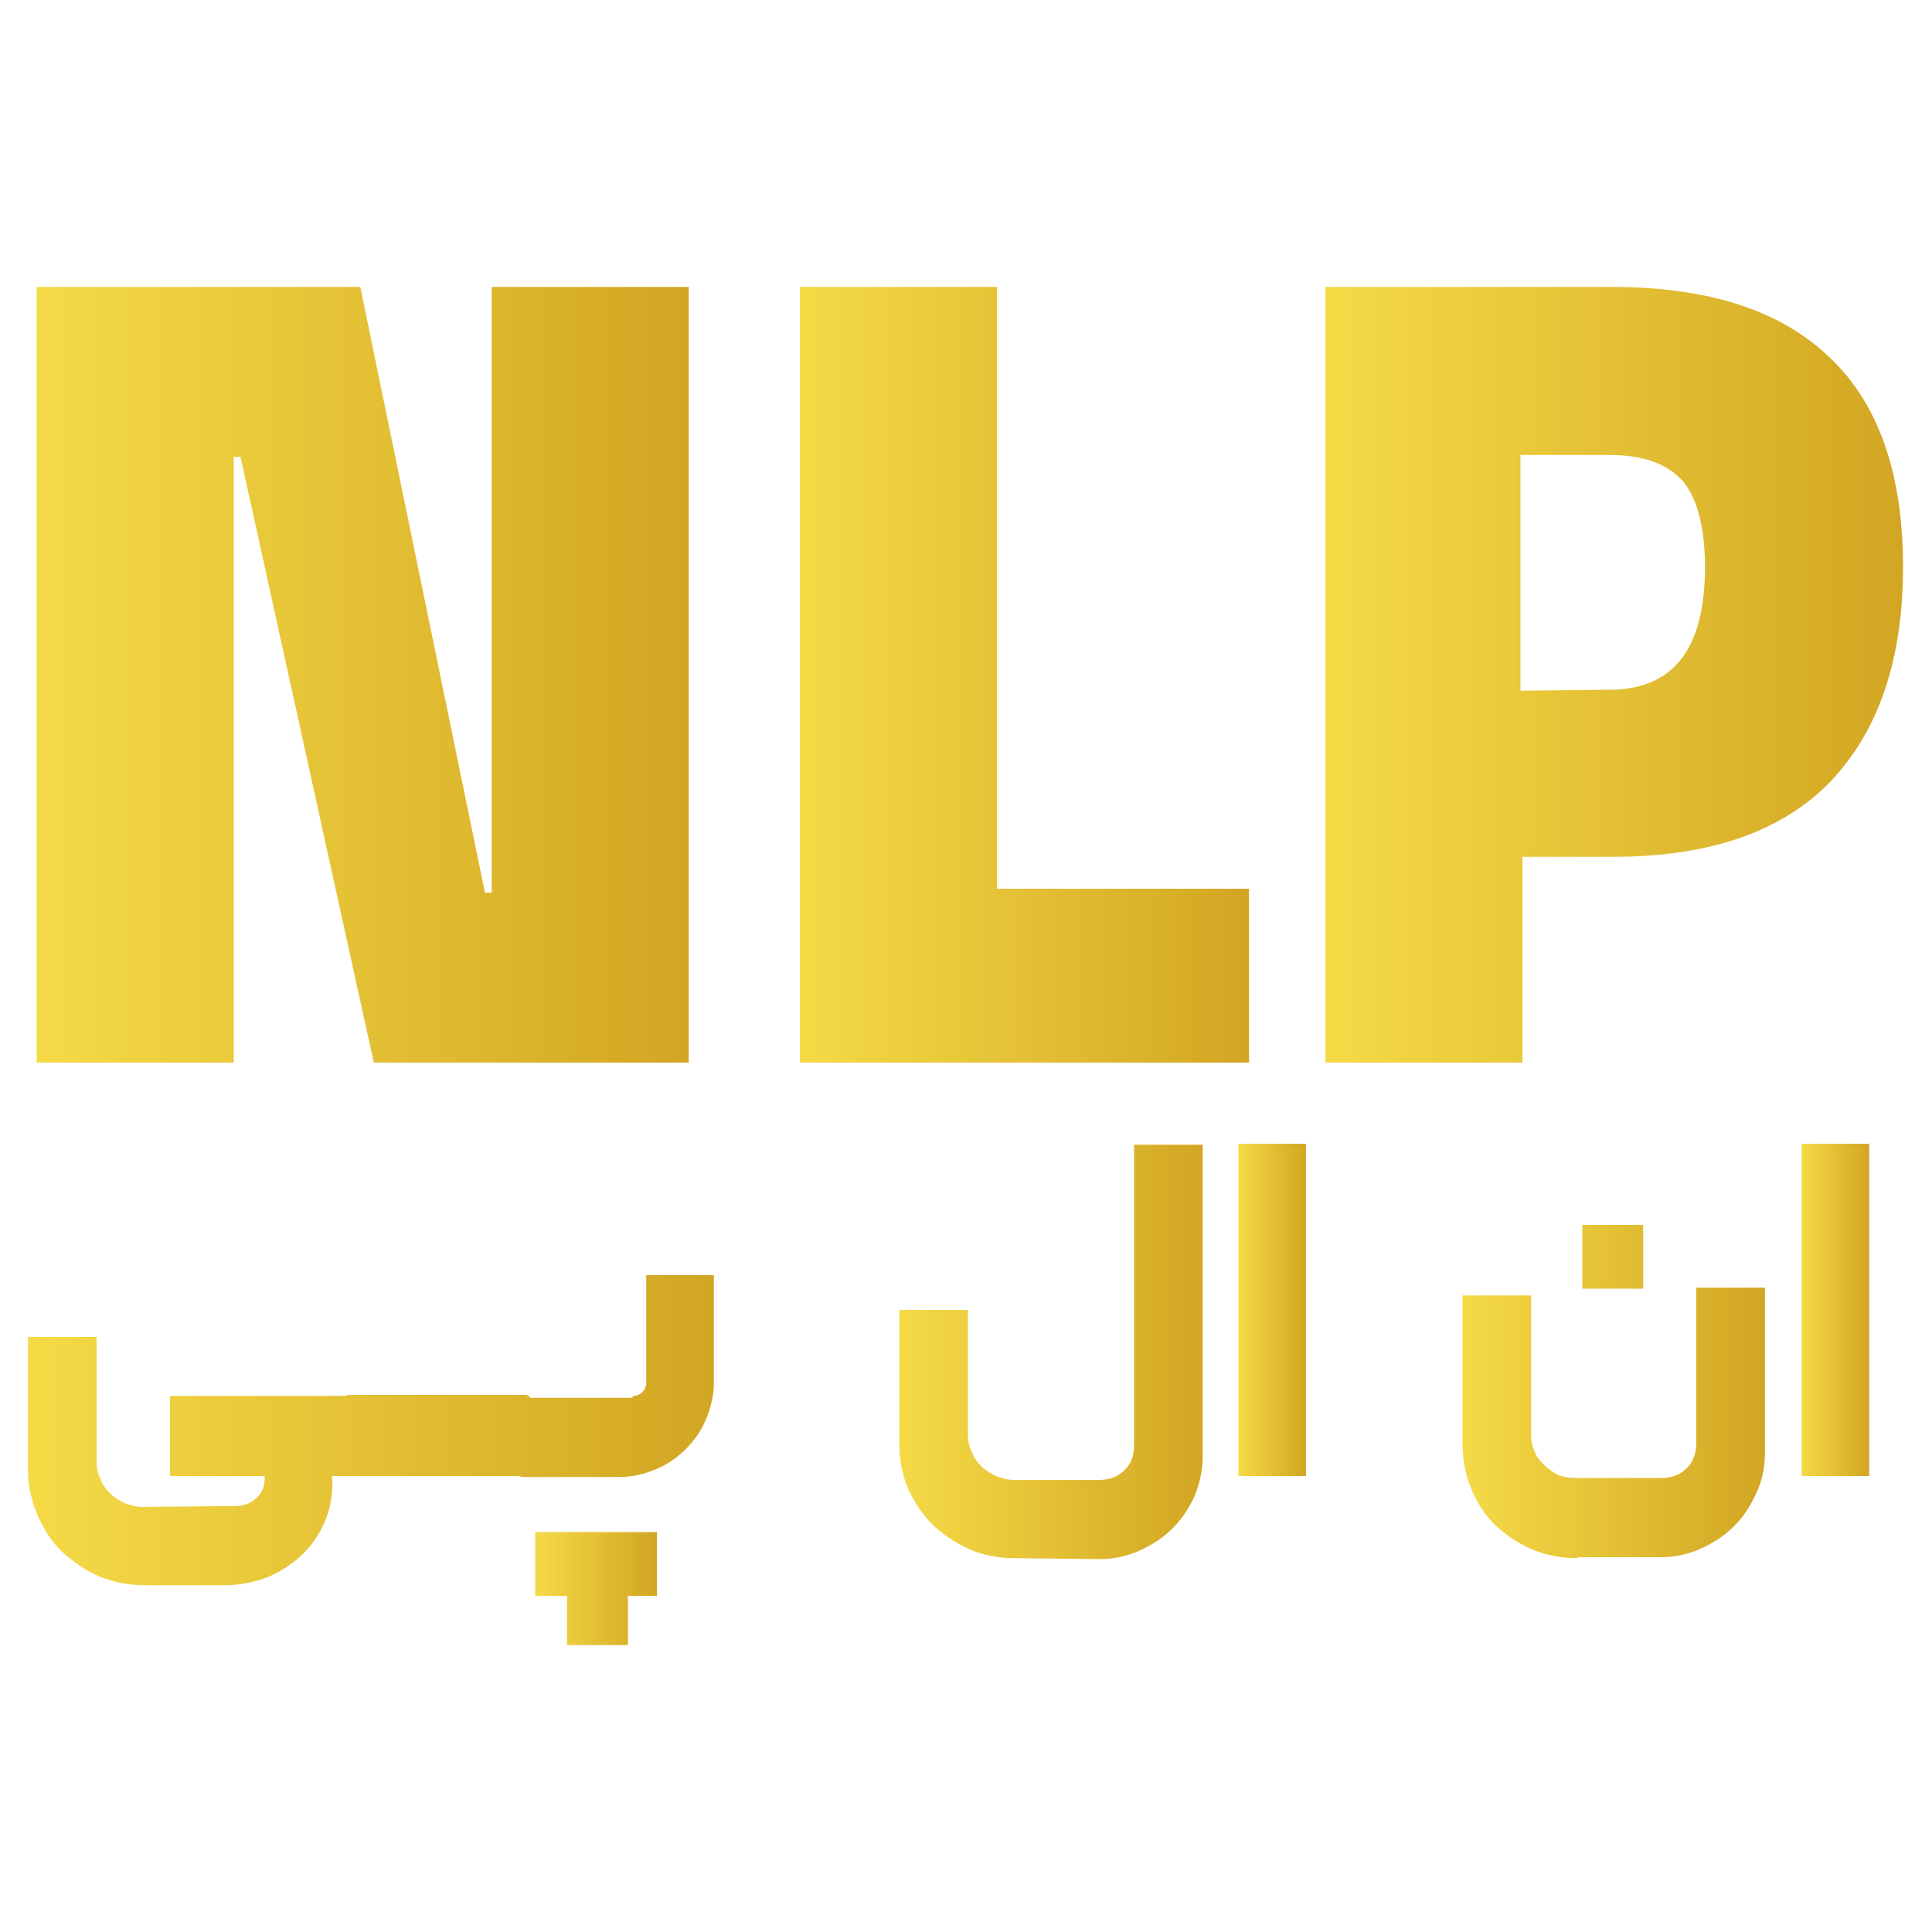
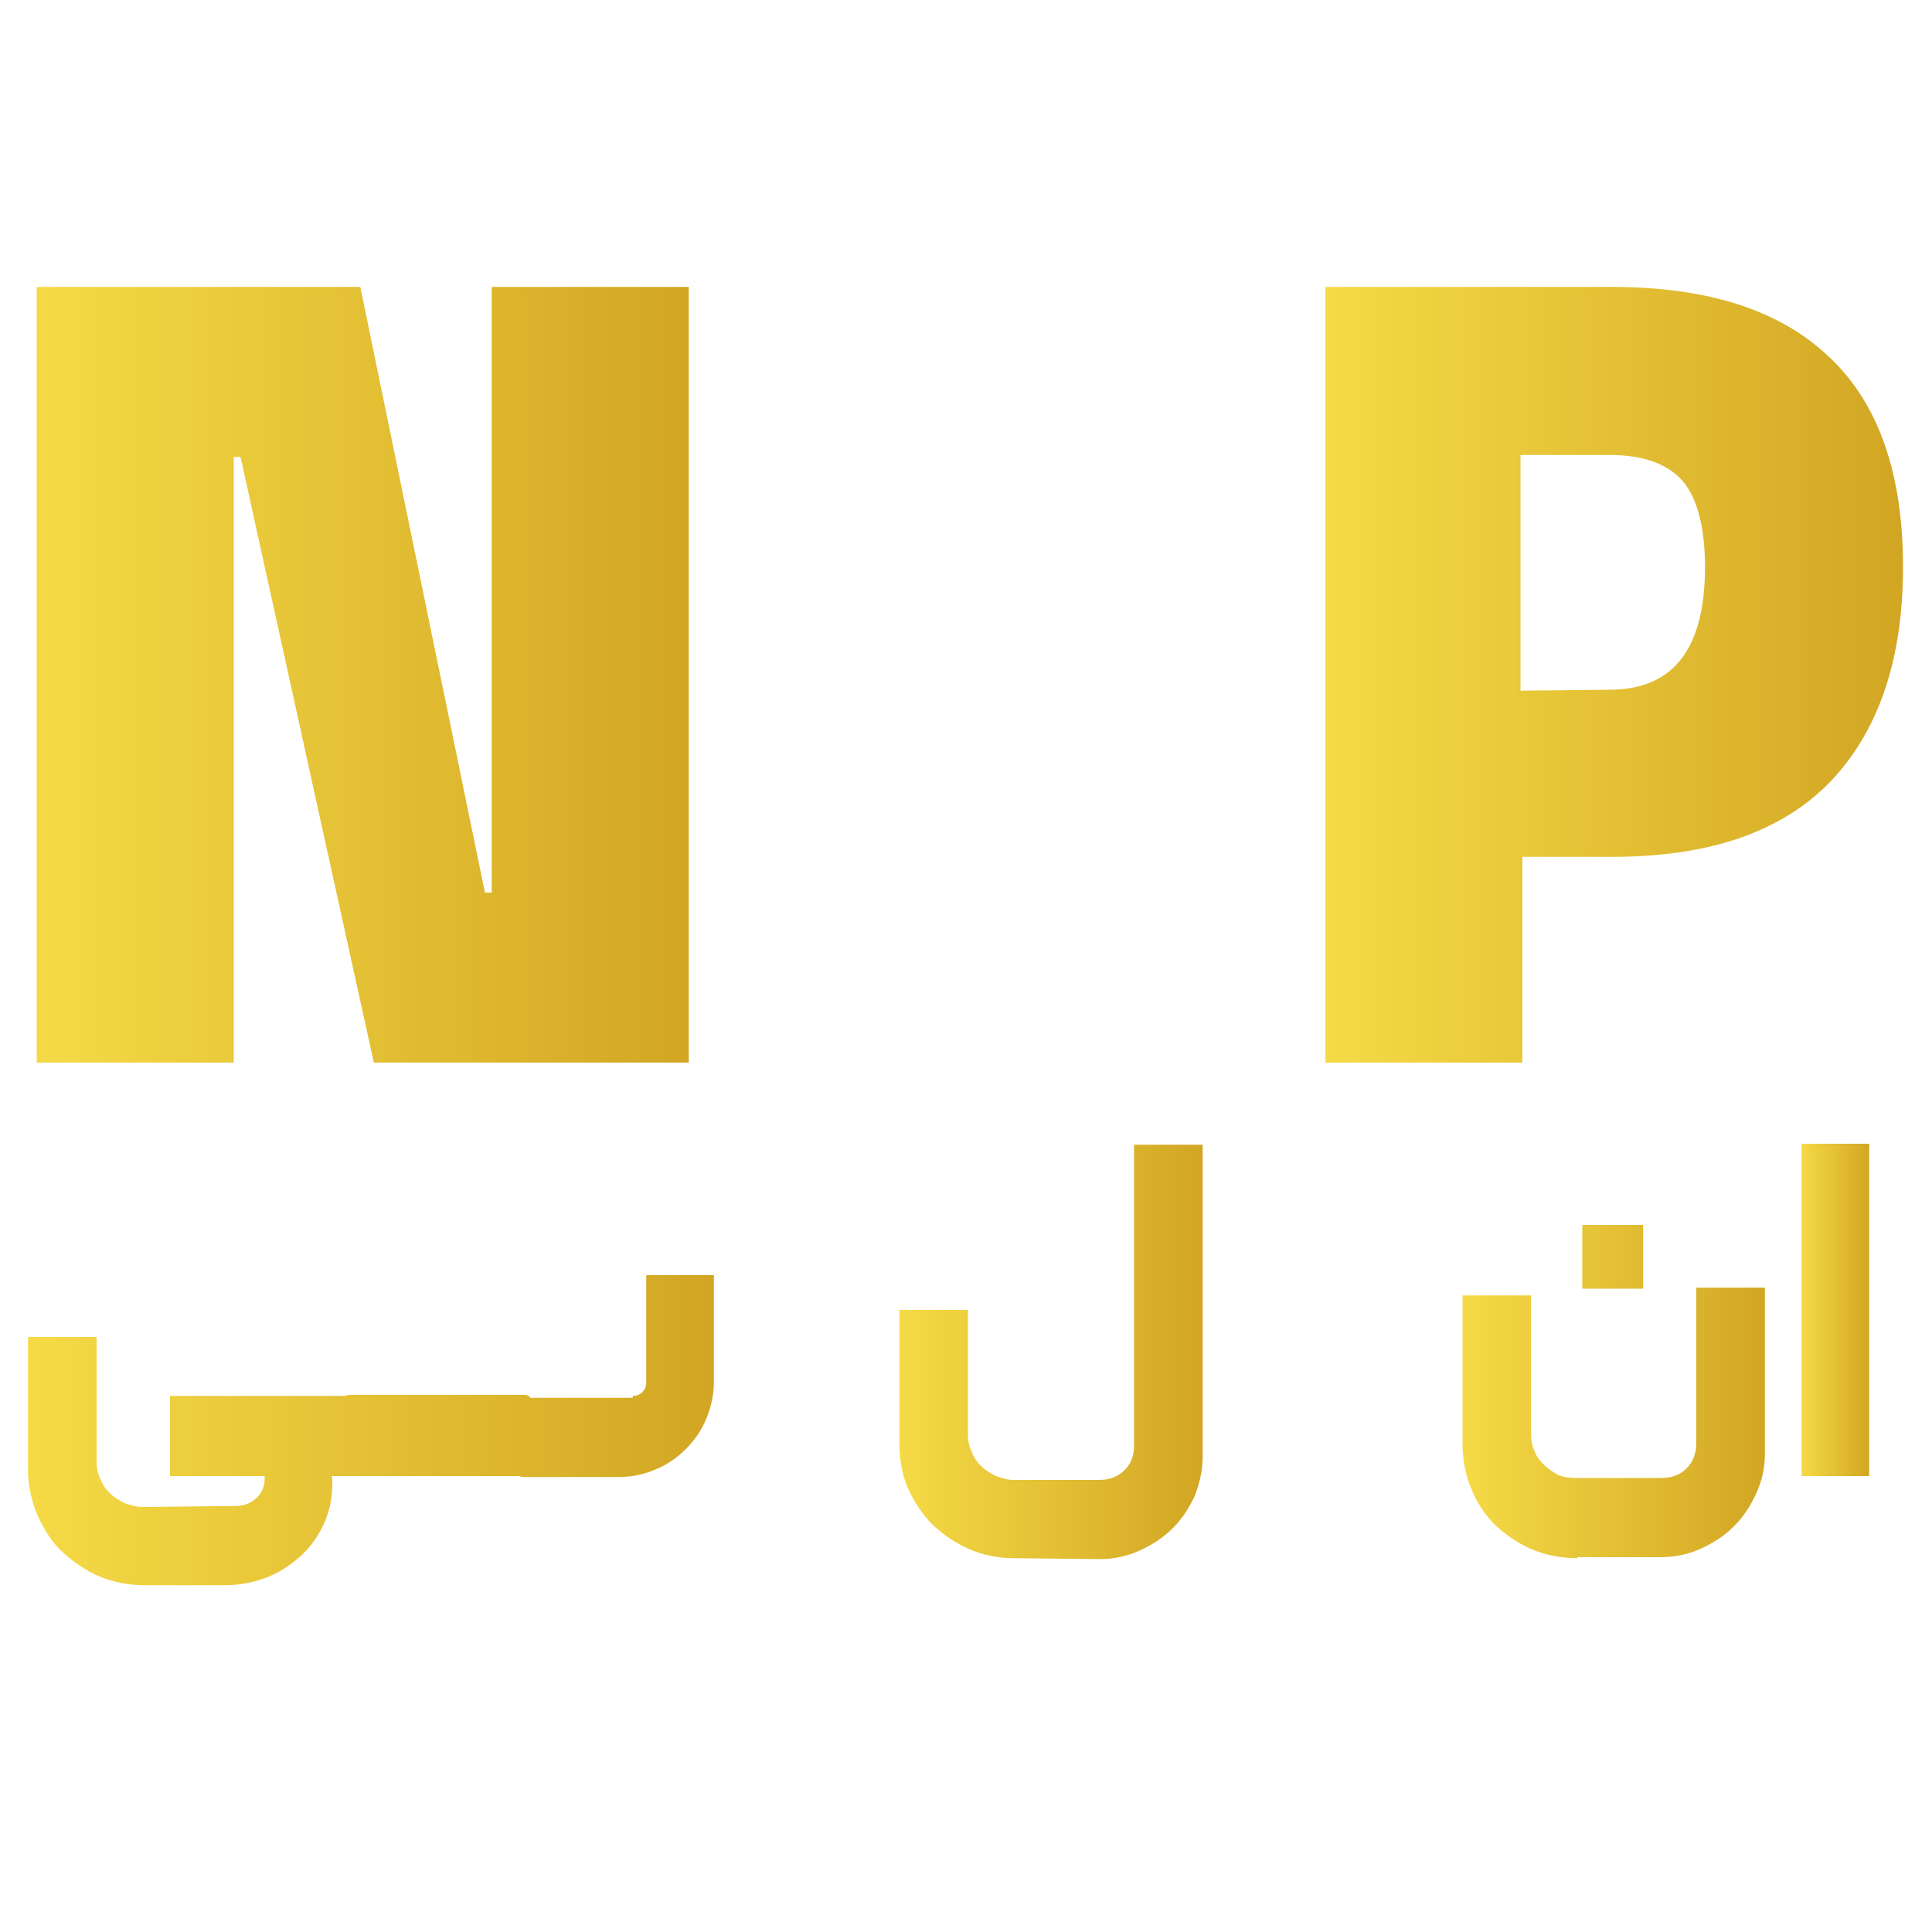
<svg xmlns="http://www.w3.org/2000/svg" id="Layer_1" x="0px" y="0px" viewBox="0 0 200 200" style="enable-background:new 0 0 200 200;" xml:space="preserve">
  <style type="text/css">
	.st0{fill:url(#SVGID_1_);}
	.st1{fill:url(#SVGID_2_);}
	.st2{fill:url(#SVGID_3_);}
	.st3{fill:url(#SVGID_4_);}
	.st4{fill:url(#SVGID_5_);}
	.st5{fill:url(#SVGID_6_);}
	.st6{fill:url(#SVGID_7_);}
	.st7{fill:url(#SVGID_8_);}
	.st8{fill:url(#SVGID_9_);}
</style>
  <g>
    <g>
      <linearGradient id="SVGID_1_" gradientUnits="userSpaceOnUse" x1="3.8" y1="69.85" x2="71.3" y2="69.85">
        <stop offset="1.367042e-07" style="stop-color:#F5DA46" />
        <stop offset="1" style="stop-color:#D2A623" />
      </linearGradient>
      <path class="st0" d="M71.3,29.7V110H38.7L24.9,47.3h-0.7V110H3.8V29.7h33.5l12.9,62.7h0.7V29.7H71.3z" />
      <linearGradient id="SVGID_2_" gradientUnits="userSpaceOnUse" x1="82.8" y1="69.85" x2="129.3" y2="69.85">
        <stop offset="1.367042e-07" style="stop-color:#F5DA46" />
        <stop offset="1" style="stop-color:#D2A623" />
      </linearGradient>
-       <path class="st1" d="M129.3,92v18H82.8V29.7h20.4V92H129.3z" />
      <linearGradient id="SVGID_3_" gradientUnits="userSpaceOnUse" x1="137.1" y1="69.85" x2="197" y2="69.85">
        <stop offset="1.367042e-07" style="stop-color:#F5DA46" />
        <stop offset="1" style="stop-color:#D2A623" />
      </linearGradient>
      <path class="st2" d="M137.1,29.7h29.7c10,0,17.5,2.4,22.6,7.3c5.1,4.8,7.6,12.1,7.6,21.7c0,9.7-2.6,17.1-7.6,22.3    c-5.1,5.2-12.6,7.7-22.5,7.7h-9.3V110h-20.4V29.7H137.1z M166.6,71.4c6.6,0,9.9-4.2,9.9-12.7c0-4.1-0.8-7.1-2.3-8.9    c-1.6-1.8-4.1-2.7-7.6-2.7h-9.2v24.4L166.6,71.4L166.6,71.4z" />
    </g>
    <g>
      <linearGradient id="SVGID_4_" gradientUnits="userSpaceOnUse" x1="2.9" y1="148.05" x2="73.9" y2="148.05">
        <stop offset="1.367042e-07" style="stop-color:#F5DA46" />
        <stop offset="1" style="stop-color:#D2A623" />
      </linearGradient>
      <path class="st3" d="M73.9,132v11.1c0,1.3-0.3,2.6-0.8,3.8c-0.5,1.2-1.2,2.2-2.1,3.1s-1.9,1.6-3.1,2.1c-1.2,0.5-2.4,0.8-3.8,0.8    h-9.9c-0.1,0-0.3,0-0.4-0.1h-5.5c0,0,0,0,0,0c0,0,0,0,0,0H34.3c0.1,0.1,0.1,0.3,0.1,0.7v0.1c0,1.5-0.3,2.9-0.9,4.2    s-1.4,2.4-2.4,3.3c-1,0.9-2.2,1.7-3.5,2.2c-1.3,0.5-2.8,0.8-4.3,0.8H15c-1.7,0-3.2-0.3-4.7-0.9c-1.4-0.6-2.7-1.5-3.8-2.5    s-1.9-2.3-2.6-3.8c-0.6-1.4-1-3-1-4.7v-13.8H10v12.9c0,0.6,0.1,1.2,0.4,1.8c0.2,0.6,0.6,1.1,1,1.5c0.4,0.4,0.9,0.7,1.5,1    c0.6,0.2,1.2,0.4,1.8,0.4l9.7-0.1c0.8,0,1.6-0.3,2.1-0.8c0.6-0.5,0.9-1.2,0.9-2v-0.3h-9.8v-8.3h18.2c0.1-0.1,0.2-0.1,0.4-0.1h18.1    c0.3,0,0.5,0.1,0.6,0.3h10.6v-0.2c0.4,0,0.7-0.1,1-0.4c0.3-0.3,0.4-0.6,0.4-1V132H73.9z" />
      <linearGradient id="SVGID_5_" gradientUnits="userSpaceOnUse" x1="55.4" y1="164.45" x2="68" y2="164.45">
        <stop offset="1.367042e-07" style="stop-color:#F5DA46" />
        <stop offset="1" style="stop-color:#D2A623" />
      </linearGradient>
-       <polygon class="st4" points="68,158.6 68,165.2 65,165.2 65,170.3 58.7,170.3 58.7,165.2 55.4,165.2 55.4,158.6   " />
      <linearGradient id="SVGID_6_" gradientUnits="userSpaceOnUse" x1="93.1" y1="139.95" x2="124.5" y2="139.95">
        <stop offset="1.367042e-07" style="stop-color:#F5DA46" />
        <stop offset="1" style="stop-color:#D2A623" />
      </linearGradient>
      <path class="st5" d="M105,161.3c-1.6,0-3.2-0.3-4.6-0.9c-1.4-0.6-2.7-1.5-3.8-2.5c-1.1-1.1-1.9-2.3-2.6-3.8    c-0.6-1.4-0.9-3-0.9-4.7v-13.8h7.1v12.9c0,0.6,0.1,1.2,0.4,1.8c0.2,0.6,0.6,1.1,1,1.5s0.9,0.7,1.5,1c0.6,0.2,1.1,0.4,1.8,0.4h8.9    c1,0,1.9-0.3,2.6-1s1-1.5,1-2.6v-31.1h7.1v32.2c0,1.5-0.3,2.8-0.8,4.1c-0.6,1.3-1.3,2.4-2.3,3.4s-2.1,1.7-3.4,2.3    s-2.7,0.9-4.2,0.9L105,161.3L105,161.3z" />
      <linearGradient id="SVGID_7_" gradientUnits="userSpaceOnUse" x1="128.2" y1="135.6" x2="135.2" y2="135.6">
        <stop offset="1.367042e-07" style="stop-color:#F5DA46" />
        <stop offset="1" style="stop-color:#D2A623" />
      </linearGradient>
-       <path class="st6" d="M135.2,152.8h-7v-34.4h7V152.8z" />
+       <path class="st6" d="M135.2,152.8h-7h7V152.8z" />
      <linearGradient id="SVGID_8_" gradientUnits="userSpaceOnUse" x1="151.4" y1="144.05" x2="182.7" y2="144.05">
        <stop offset="1.367042e-07" style="stop-color:#F5DA46" />
        <stop offset="1" style="stop-color:#D2A623" />
      </linearGradient>
      <path class="st7" d="M163.3,161.3c-1.7,0-3.2-0.3-4.7-0.9c-1.4-0.6-2.7-1.5-3.8-2.5c-1.1-1.1-1.9-2.3-2.5-3.8    c-0.6-1.4-0.9-3-0.9-4.7v-15.3h7.1v14.4c0,0.7,0.1,1.2,0.4,1.8c0.2,0.6,0.6,1,1,1.4s0.9,0.7,1.4,1c0.6,0.2,1.1,0.3,1.8,0.3h8.9    c1,0,1.9-0.3,2.6-1c0.7-0.7,1-1.6,1-2.6v-16.1h7.1v17.2c0,1.5-0.3,2.8-0.9,4.1c-0.6,1.3-1.3,2.4-2.3,3.4s-2.1,1.7-3.4,2.3    c-1.3,0.6-2.7,0.9-4.2,0.9h-8.6L163.3,161.3L163.3,161.3z M163.8,126.8h6.3v6.6h-6.3V126.8z" />
      <linearGradient id="SVGID_9_" gradientUnits="userSpaceOnUse" x1="186.5" y1="135.6" x2="193.5" y2="135.6">
        <stop offset="1.367042e-07" style="stop-color:#F5DA46" />
        <stop offset="1" style="stop-color:#D2A623" />
      </linearGradient>
      <path class="st8" d="M193.5,152.8h-7v-34.4h7V152.8z" />
    </g>
  </g>
</svg>